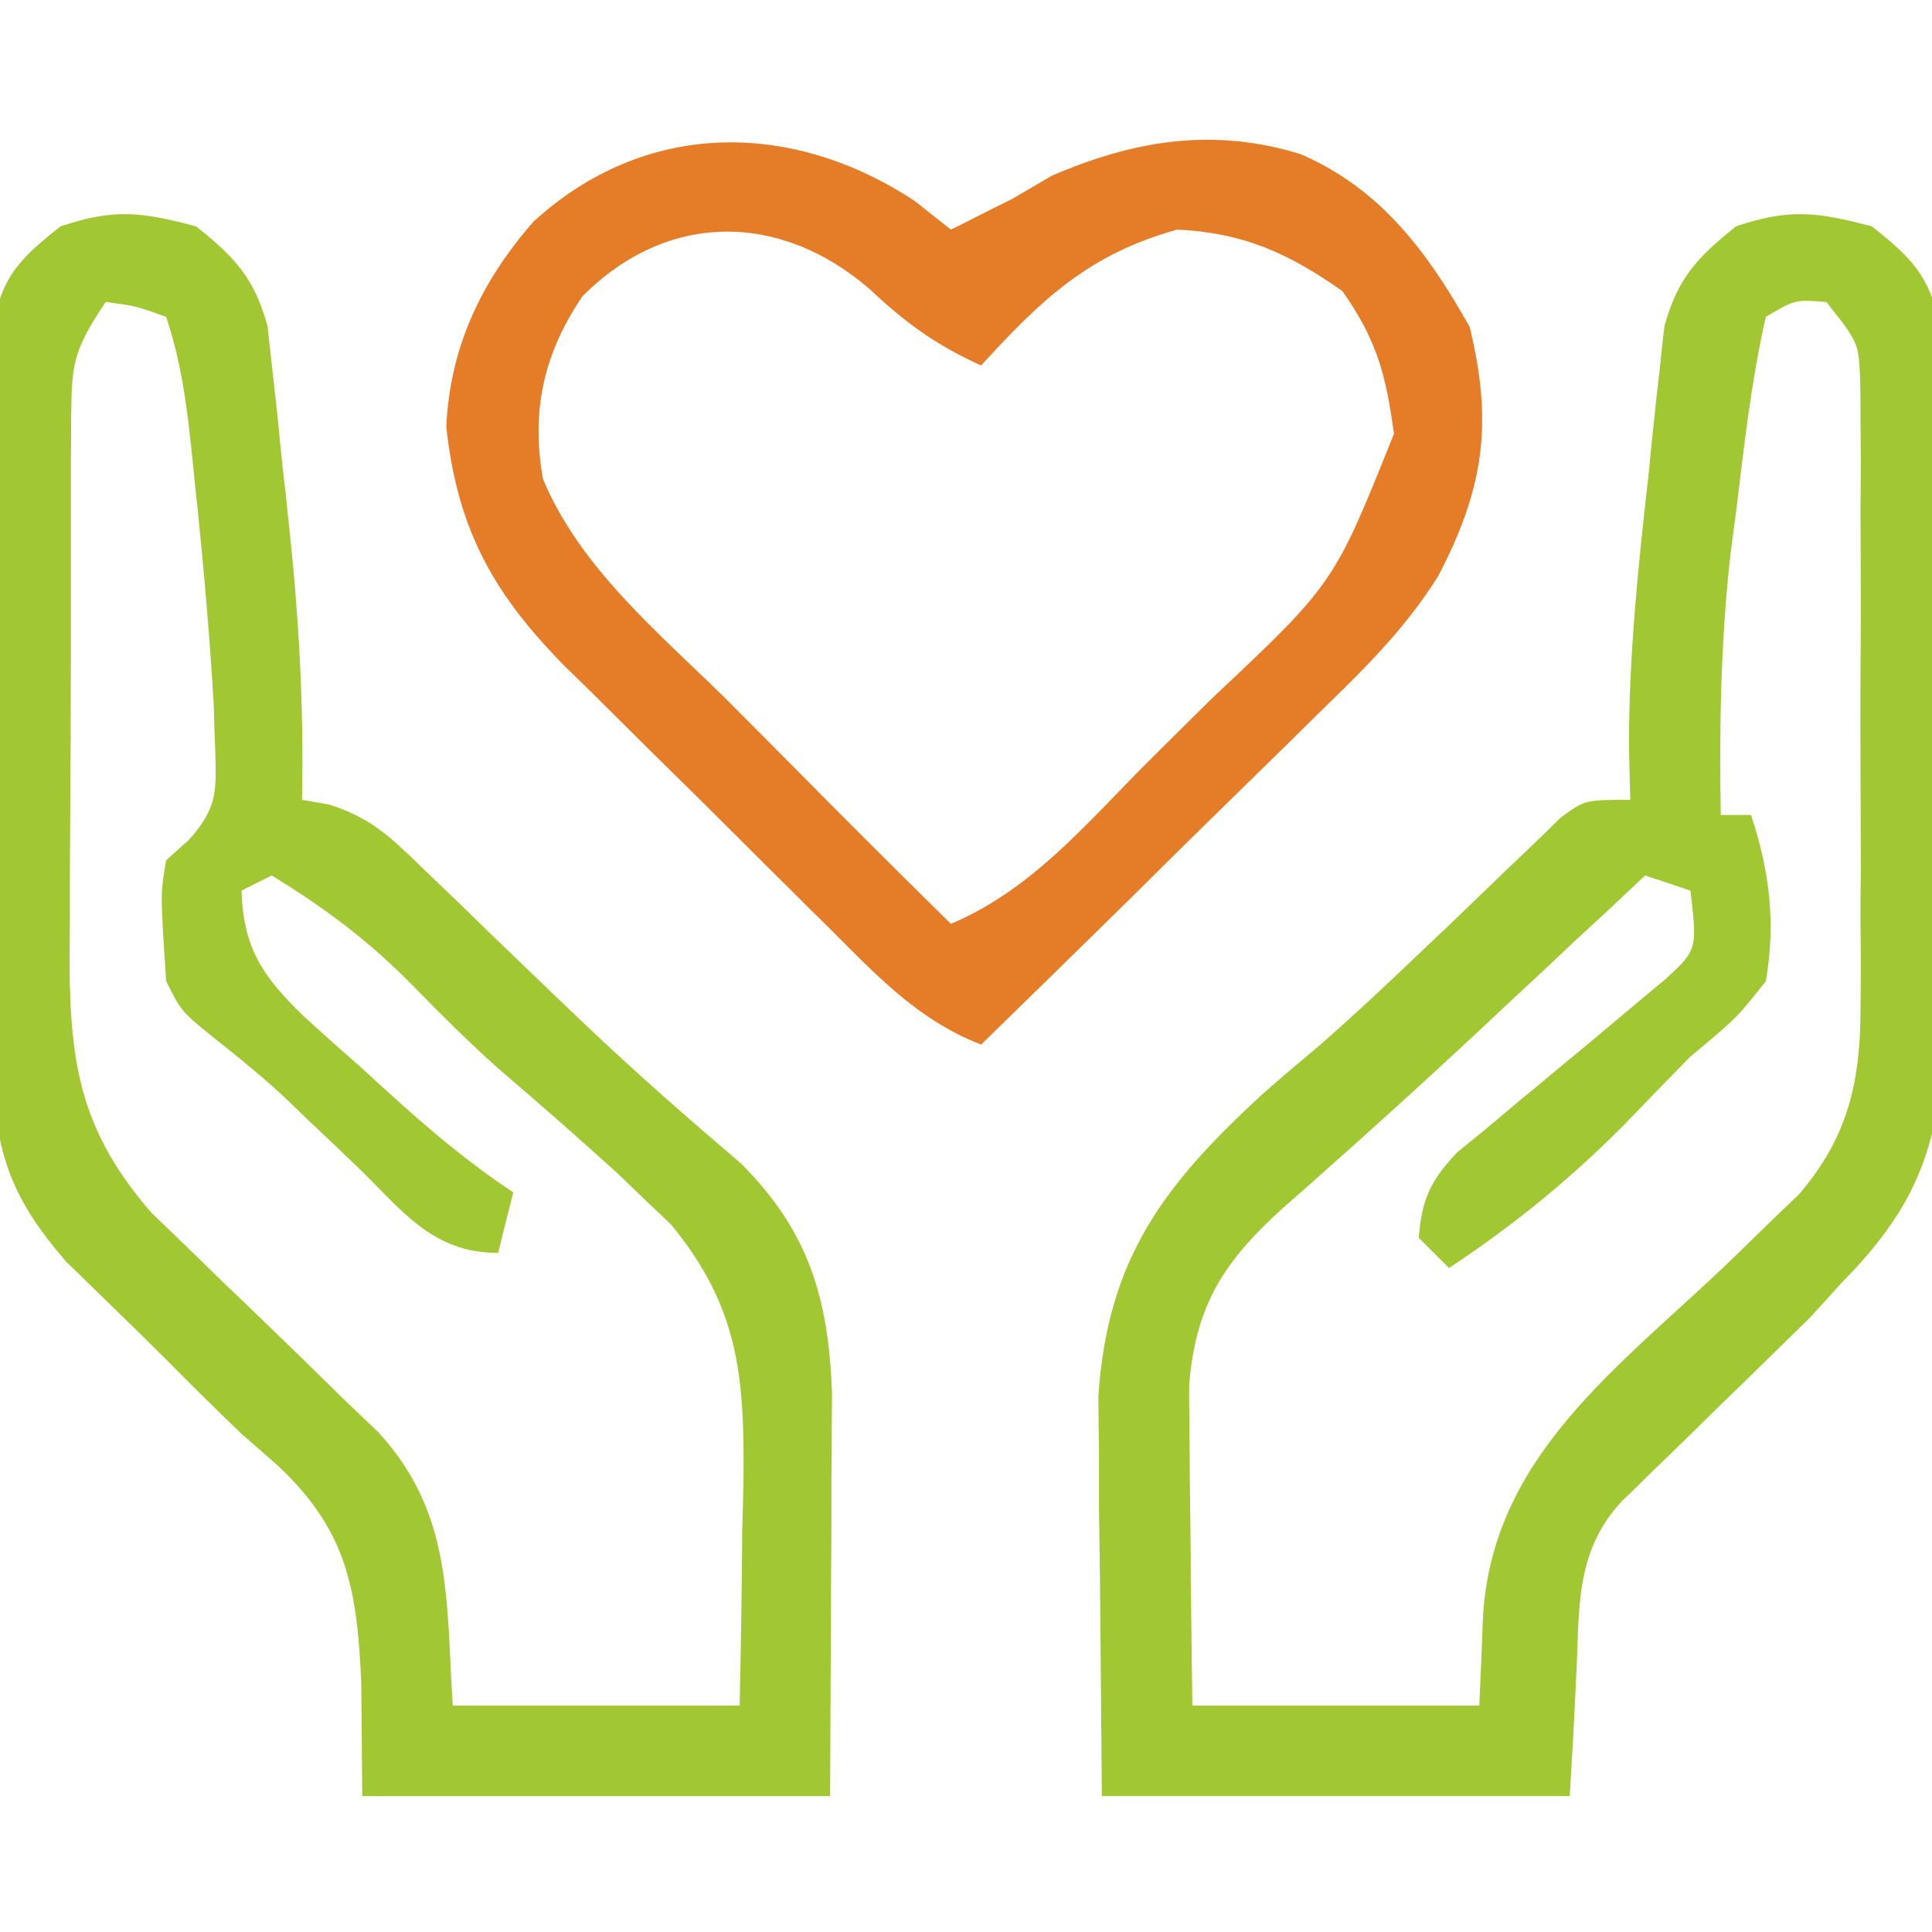
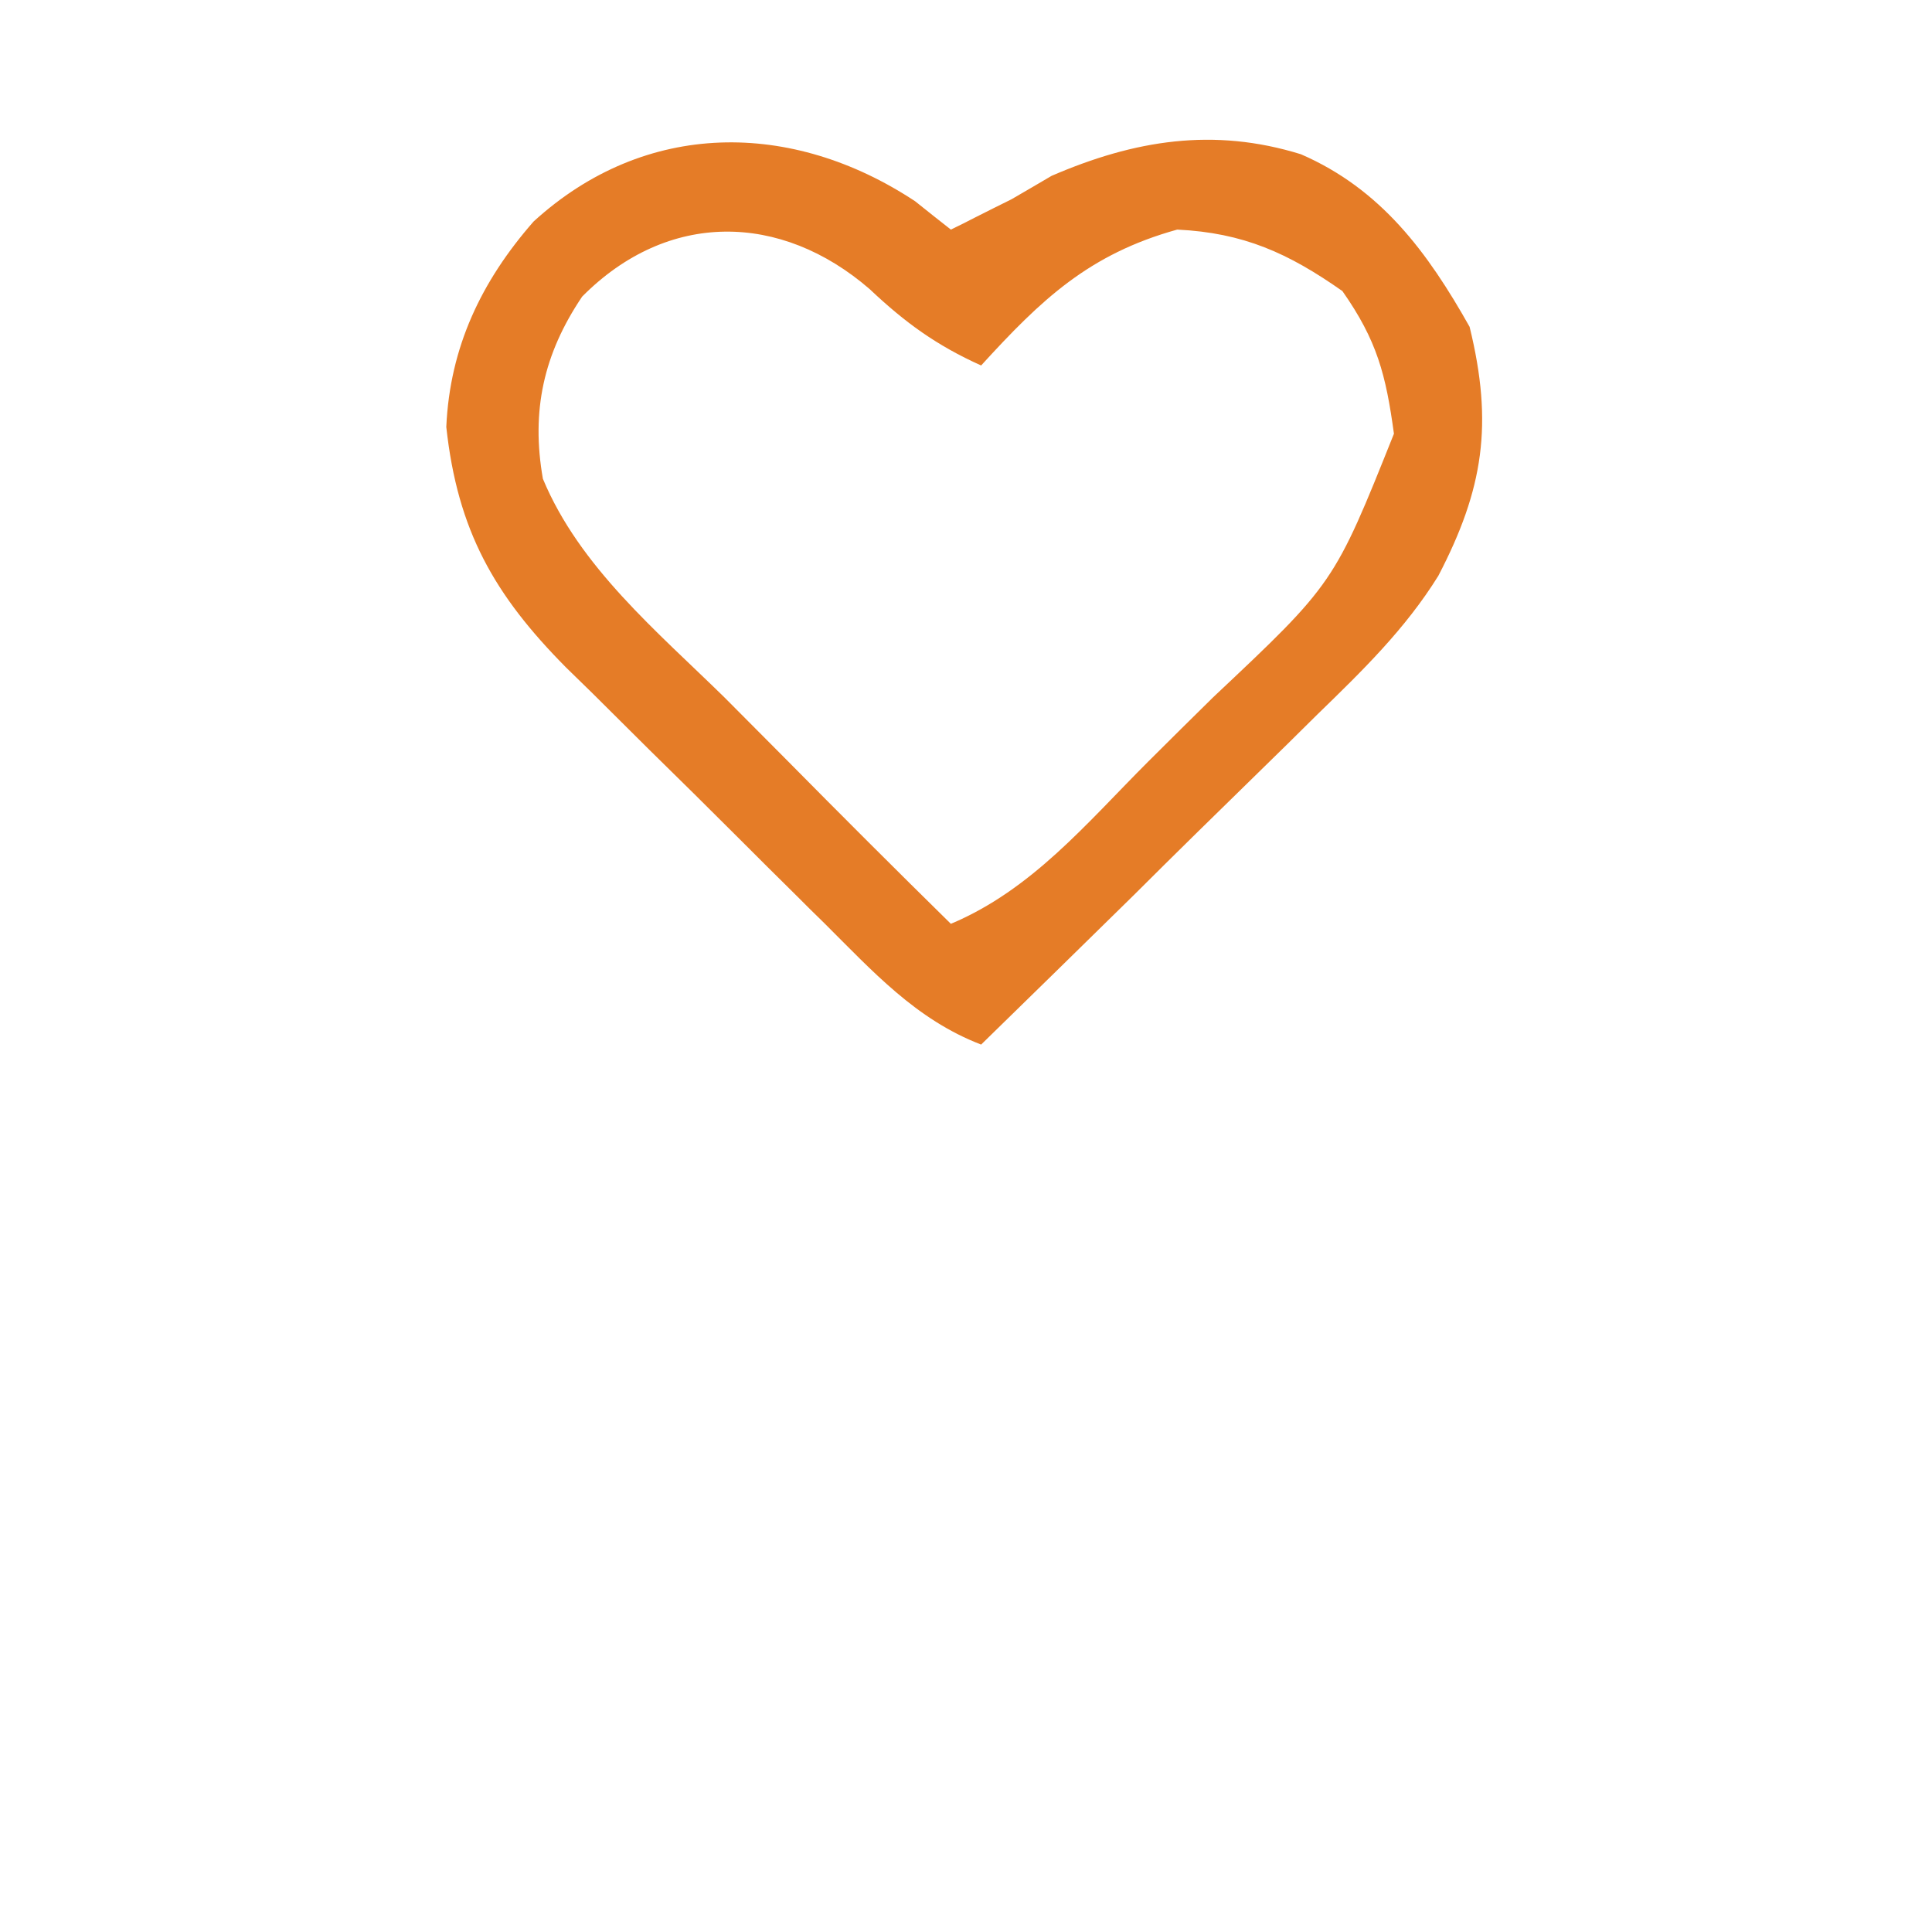
<svg xmlns="http://www.w3.org/2000/svg" width="60" height="60" version="1.1">
  <g class="layer">
    <title>Layer 1</title>
    <g id="surface1">
-       <path d="m58.13,7.03c1.24,0.98 1.8,1.54 2.12,3.11c0,0.7 0,0.7 0.01,1.41c0.01,0.8 0.01,0.8 0.03,1.62c0,0.57 -0.01,1.14 -0.01,1.74c0.01,0.59 0.01,1.18 0.01,1.79c0.01,1.25 0.01,2.5 0.01,3.76c-0.01,1.59 0,3.19 0.03,4.79c0.01,1.53 0.01,3.06 0.01,4.6c0.01,0.56 0.02,1.13 0.03,1.72c-0.04,3.63 -0.61,5.68 -3.18,8.27c-0.33,0.37 -0.66,0.73 -1,1.1c-0.45,0.44 -0.45,0.44 -0.9,0.88c-0.49,0.48 -0.49,0.48 -0.99,0.97c-0.34,0.33 -0.67,0.65 -1.01,0.98c-0.67,0.66 -1.34,1.32 -2.02,1.97c-0.43,0.43 -0.43,0.43 -0.89,0.87c-1.5,1.59 -1.32,3.41 -1.43,5.48c-0.09,1.83 -0.09,1.83 -0.2,3.69c-4.8,0 -9.59,0 -14.53,0c-0.02,-2.25 -0.04,-4.5 -0.06,-6.82c-0.01,-0.71 -0.02,-1.41 -0.03,-2.14c0,-0.56 0,-1.12 0,-1.7c-0.01,-0.58 -0.01,-1.15 -0.02,-1.74c0.28,-4.32 2.06,-6.61 5.13,-9.43c0.58,-0.51 1.17,-1.01 1.77,-1.51c1,-0.88 1.97,-1.78 2.93,-2.7c0.31,-0.3 0.63,-0.6 0.95,-0.9c0.63,-0.61 1.27,-1.22 1.9,-1.83c0.44,-0.42 0.44,-0.42 0.89,-0.85c0.26,-0.25 0.52,-0.5 0.79,-0.77c0.75,-0.55 0.75,-0.55 2.16,-0.55c-0.02,-0.57 -0.03,-1.14 -0.04,-1.73c0,-2.85 0.3,-5.66 0.62,-8.49c0.05,-0.53 0.1,-1.05 0.16,-1.59c0.08,-0.76 0.08,-0.76 0.17,-1.53c0.07,-0.68 0.07,-0.68 0.15,-1.37c0.42,-1.51 1.01,-2.12 2.22,-3.1c1.68,-0.56 2.51,-0.45 4.22,0zm-3.29,2.81c-0.46,2.01 -0.68,4.06 -0.93,6.1c-0.06,0.42 -0.11,0.85 -0.17,1.28c-0.3,2.7 -0.35,5.37 -0.3,8.09c0.31,0 0.61,0 0.94,0c0.58,1.75 0.77,3.35 0.46,5.16c-0.9,1.14 -0.9,1.14 -2.34,2.34c-0.69,0.7 -1.37,1.4 -2.05,2.11c-1.71,1.72 -3.43,3.12 -5.45,4.46c-0.31,-0.31 -0.62,-0.62 -0.94,-0.94c0.1,-1.21 0.36,-1.76 1.19,-2.65c0.3,-0.25 0.61,-0.49 0.92,-0.75c0.33,-0.28 0.67,-0.56 1.01,-0.85c0.37,-0.3 0.73,-0.6 1.1,-0.91c0.79,-0.65 1.57,-1.3 2.35,-1.96c0.35,-0.3 0.71,-0.59 1.08,-0.9c1,-0.92 1,-0.92 0.79,-2.76c-0.46,-0.16 -0.93,-0.31 -1.41,-0.47c-0.65,0.61 -0.65,0.61 -1.32,1.24c-0.29,0.26 -0.57,0.53 -0.87,0.8c-0.63,0.6 -1.26,1.19 -1.9,1.78c-1.56,1.47 -3.13,2.92 -4.73,4.35c-0.41,0.37 -0.41,0.37 -0.84,0.75c-0.52,0.47 -1.04,0.93 -1.57,1.39c-1.84,1.66 -2.73,3.02 -2.93,5.52c0,0.46 0,0.92 0.01,1.39c0,0.5 0.01,1 0.01,1.51c0.01,0.52 0.01,1.04 0.02,1.57c0.01,0.53 0.01,1.05 0.01,1.6c0.02,1.29 0.03,2.59 0.05,3.88c2.94,0 5.88,0 8.91,0c0.04,-0.87 0.08,-1.74 0.11,-2.64c0.23,-5.09 4.23,-7.86 7.68,-11.17c0.37,-0.36 0.74,-0.72 1.12,-1.09c0.33,-0.32 0.67,-0.65 1.02,-0.98c1.49,-1.74 1.9,-3.43 1.91,-5.69c0,-0.46 0.01,-0.91 0.01,-1.38c0,-0.49 -0.01,-0.97 -0.01,-1.47c0,-0.51 0,-1.01 0.01,-1.53c0,-1.06 -0.01,-2.12 -0.01,-3.18c-0.01,-1.63 0,-3.26 0.01,-4.89c0,-1.03 -0.01,-2.06 -0.01,-3.09c0,-0.49 0.01,-0.97 0.01,-1.48c0,-0.45 -0.01,-0.9 -0.01,-1.37c0,-0.4 0,-0.8 -0.01,-1.21c-0.05,-1.16 -0.05,-1.16 -1.05,-2.42c-0.97,-0.08 -0.97,-0.08 -1.88,0.46zm0,0" fill="#a1c732" fill-rule="nonzero" id="svg_1" />
-       <path d="m6.09,7.03c1.21,0.97 1.8,1.59 2.22,3.1c0.05,0.45 0.1,0.91 0.15,1.37c0.06,0.51 0.11,1.01 0.17,1.53c0.05,0.52 0.1,1.05 0.16,1.59c0.06,0.51 0.12,1.03 0.17,1.56c0.32,2.91 0.48,5.74 0.42,8.66c0.27,0.05 0.54,0.09 0.82,0.14c1.27,0.4 1.86,0.95 2.81,1.87c0.33,0.32 0.66,0.63 1,0.96c0.35,0.33 0.69,0.67 1.05,1.02c0.71,0.69 1.43,1.37 2.14,2.06c0.35,0.33 0.69,0.66 1.05,1c1.55,1.47 3.15,2.87 4.77,4.25c2.12,2.13 2.71,4.2 2.82,7.14c-0.01,0.57 -0.01,1.15 -0.01,1.74c-0.01,0.57 -0.01,1.13 -0.01,1.72c0,0.71 0,1.42 -0.01,2.16c-0.01,2.27 -0.02,4.54 -0.03,6.88c-4.8,0 -9.59,0 -14.53,0c-0.01,-1.16 -0.02,-2.32 -0.03,-3.51c-0.13,-2.89 -0.42,-4.73 -2.61,-6.77c-0.36,-0.32 -0.73,-0.64 -1.11,-0.97c-0.79,-0.76 -1.57,-1.53 -2.34,-2.31c-0.54,-0.54 -1.08,-1.07 -1.63,-1.6c-0.25,-0.25 -0.51,-0.5 -0.77,-0.75c-0.22,-0.22 -0.45,-0.44 -0.69,-0.67c-1.63,-1.87 -2.25,-3.35 -2.26,-5.84c-0.01,-0.54 -0.01,-1.07 -0.02,-1.63c0,-0.57 0.01,-1.15 0.01,-1.75c-0.01,-0.59 -0.01,-1.19 -0.01,-1.8c0,-1.26 0,-2.52 0,-3.78c0.01,-1.61 0,-3.22 -0.02,-4.83c-0.01,-1.53 0,-3.08 0,-4.62c-0.01,-0.57 -0.01,-1.15 -0.02,-1.75c0.01,-0.53 0.01,-1.07 0.02,-1.62c0,-0.47 0,-0.95 0,-1.43c0.3,-1.59 0.86,-2.13 2.11,-3.12c1.67,-0.56 2.51,-0.45 4.21,0zm-2.81,2.35c-1,1.5 -1.06,1.9 -1.07,3.62c0,0.46 0,0.91 -0.01,1.37c0,0.49 0,0.97 0,1.47c0,0.5 0,1.01 0,1.52c0,1.07 0,2.12 0,3.19c0,1.62 -0.01,3.24 -0.02,4.86c-0.01,1.03 -0.01,2.06 -0.01,3.09c0,0.48 -0.01,0.97 -0.01,1.46c0.02,3.2 0.4,5.24 2.55,7.71c0.36,0.35 0.72,0.69 1.09,1.05c0.4,0.39 0.79,0.77 1.19,1.16c0.62,0.59 0.62,0.59 1.24,1.19c0.82,0.79 1.63,1.58 2.43,2.37c0.36,0.34 0.72,0.69 1.09,1.04c2.31,2.52 2.1,5.19 2.31,8.49c2.94,0 5.88,0 8.91,0c0.04,-1.82 0.07,-3.63 0.08,-5.45c0.02,-0.51 0.03,-1.03 0.04,-1.56c0.03,-3.21 -0.14,-5.37 -2.25,-7.93c-0.25,-0.24 -0.51,-0.49 -0.77,-0.73c-0.29,-0.28 -0.57,-0.55 -0.87,-0.84c-1.23,-1.12 -2.48,-2.21 -3.74,-3.29c-0.92,-0.82 -1.77,-1.67 -2.63,-2.55c-1.36,-1.39 -2.74,-2.42 -4.39,-3.43c-0.47,0.23 -0.47,0.23 -0.94,0.47c0.06,1.8 0.66,2.66 1.9,3.87c0.59,0.54 1.19,1.08 1.79,1.6c0.3,0.28 0.6,0.55 0.91,0.83c1.24,1.13 2.44,2.14 3.84,3.07c-0.16,0.62 -0.31,1.24 -0.47,1.88c-2.07,0 -2.99,-1.34 -4.4,-2.7c-0.53,-0.51 -1.06,-1.01 -1.59,-1.51c-0.25,-0.25 -0.51,-0.49 -0.77,-0.74c-0.67,-0.61 -1.37,-1.18 -2.08,-1.74c-1,-0.81 -1,-0.81 -1.47,-1.75c-0.18,-2.72 -0.18,-2.72 0,-3.75c0.23,-0.21 0.46,-0.42 0.7,-0.63c0.92,-1.02 0.86,-1.55 0.82,-2.9c-0.02,-0.42 -0.03,-0.83 -0.04,-1.26c-0.12,-2.07 -0.3,-4.13 -0.51,-6.2c-0.05,-0.41 -0.09,-0.83 -0.13,-1.25c-0.17,-1.64 -0.32,-3.07 -0.84,-4.64c-0.95,-0.34 -0.95,-0.34 -1.88,-0.46zm0,0" fill="#a1c732" fill-rule="nonzero" id="svg_2" />
      <path d="m28.42,6.25c0.55,0.44 0.55,0.44 1.11,0.88c0.25,-0.12 0.51,-0.25 0.76,-0.38c0.37,-0.19 0.74,-0.37 1.12,-0.56c0.41,-0.24 0.83,-0.48 1.25,-0.73c2.57,-1.11 5.03,-1.51 7.74,-0.67c2.49,1.08 3.94,3.05 5.24,5.36c0.74,3.02 0.43,5.04 -0.97,7.73c-1.03,1.66 -2.37,2.96 -3.76,4.31c-0.3,0.3 -0.6,0.59 -0.91,0.9c-0.95,0.93 -1.9,1.86 -2.85,2.79c-0.65,0.64 -1.29,1.27 -1.94,1.92c-1.58,1.55 -3.16,3.1 -4.74,4.64c-2.03,-0.78 -3.37,-2.28 -4.88,-3.78c-0.29,-0.28 -0.57,-0.56 -0.87,-0.86c-0.6,-0.59 -1.2,-1.19 -1.8,-1.79c-0.91,-0.91 -1.83,-1.82 -2.75,-2.72c-0.59,-0.58 -1.17,-1.17 -1.76,-1.75c-0.41,-0.4 -0.41,-0.4 -0.83,-0.81c-2.23,-2.25 -3.37,-4.25 -3.72,-7.47c0.11,-2.48 1.09,-4.53 2.71,-6.38c3.47,-3.17 8.02,-3.16 11.85,-0.63zm-10.34,2.96c-1.2,1.78 -1.59,3.55 -1.22,5.66c1.14,2.74 3.55,4.74 5.64,6.79c0.64,0.64 1.27,1.28 1.91,1.92c1.7,1.72 3.4,3.42 5.12,5.11c2.52,-1.06 4.22,-3.13 6.12,-5.03c0.67,-0.67 1.35,-1.34 2.03,-2.01c3.75,-3.53 3.75,-3.53 5.61,-8.18c-0.25,-1.83 -0.52,-2.89 -1.6,-4.43c-1.68,-1.18 -3.07,-1.81 -5.13,-1.91c-2.74,0.76 -4.22,2.17 -6.09,4.22c-1.38,-0.62 -2.36,-1.33 -3.46,-2.37c-2.76,-2.39 -6.27,-2.45 -8.93,0.23zm0,0" fill="#e57c27" fill-rule="nonzero" id="svg_3" />
    </g>
  </g>
</svg>